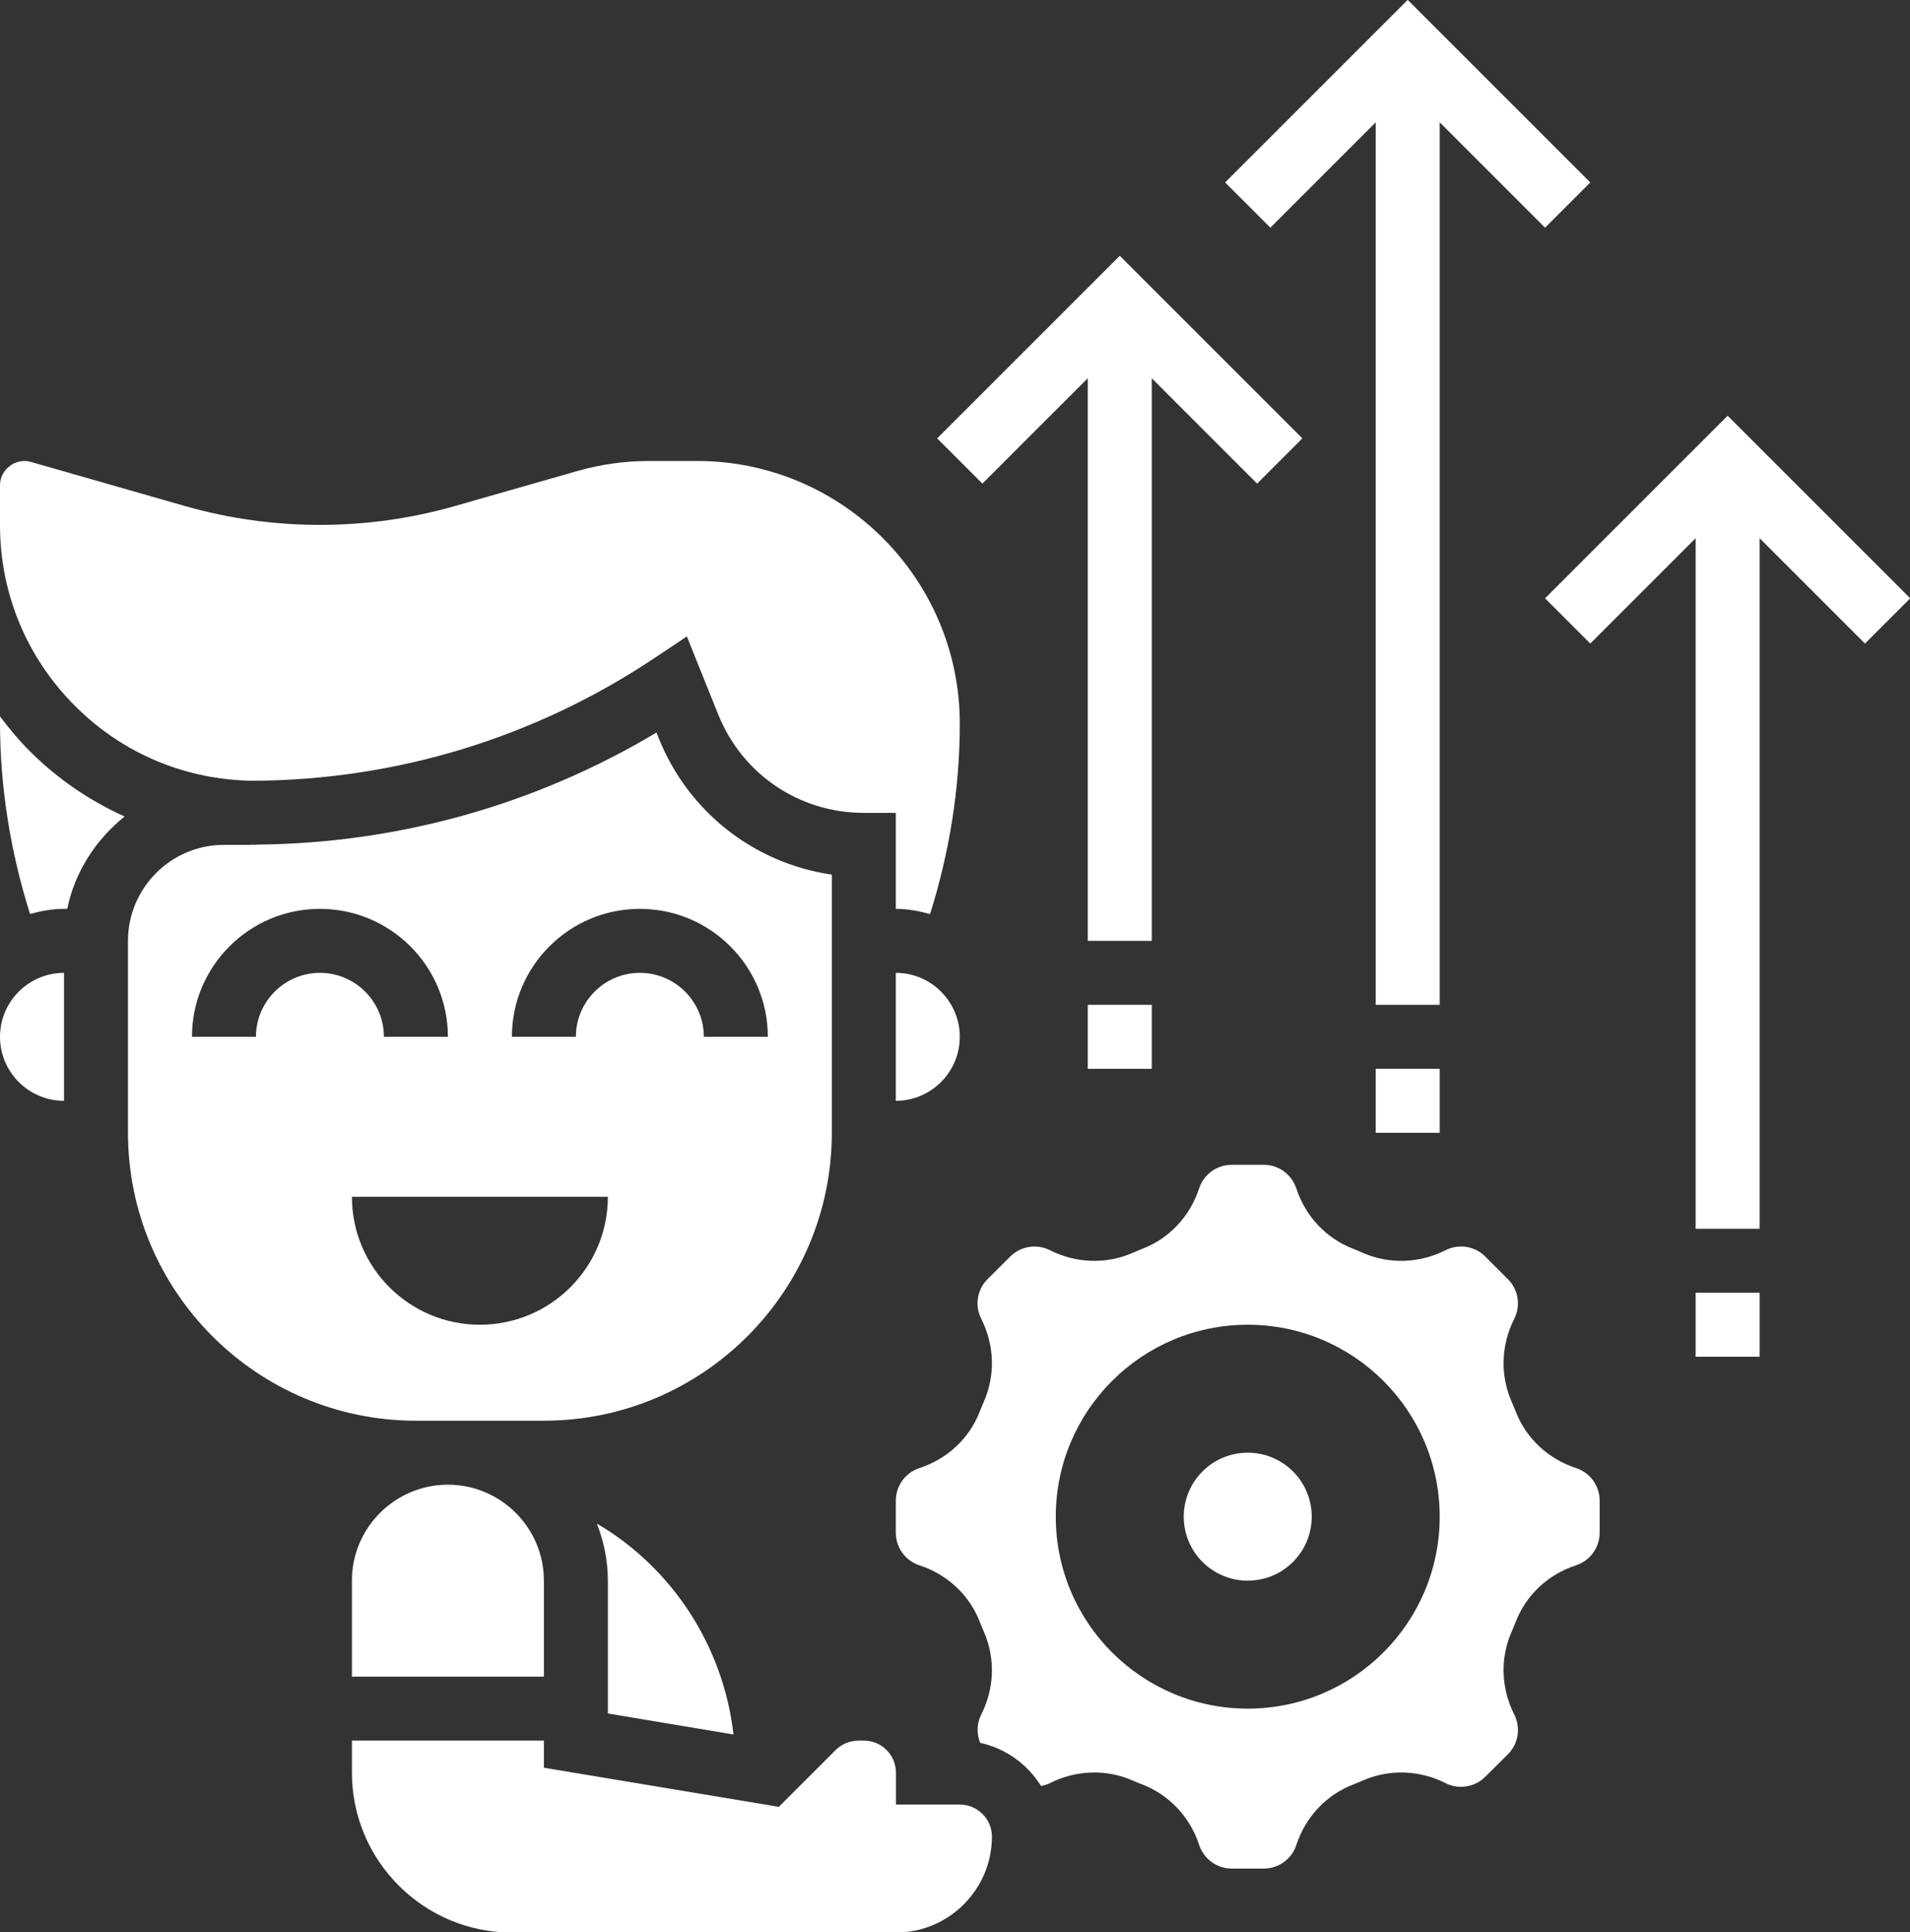
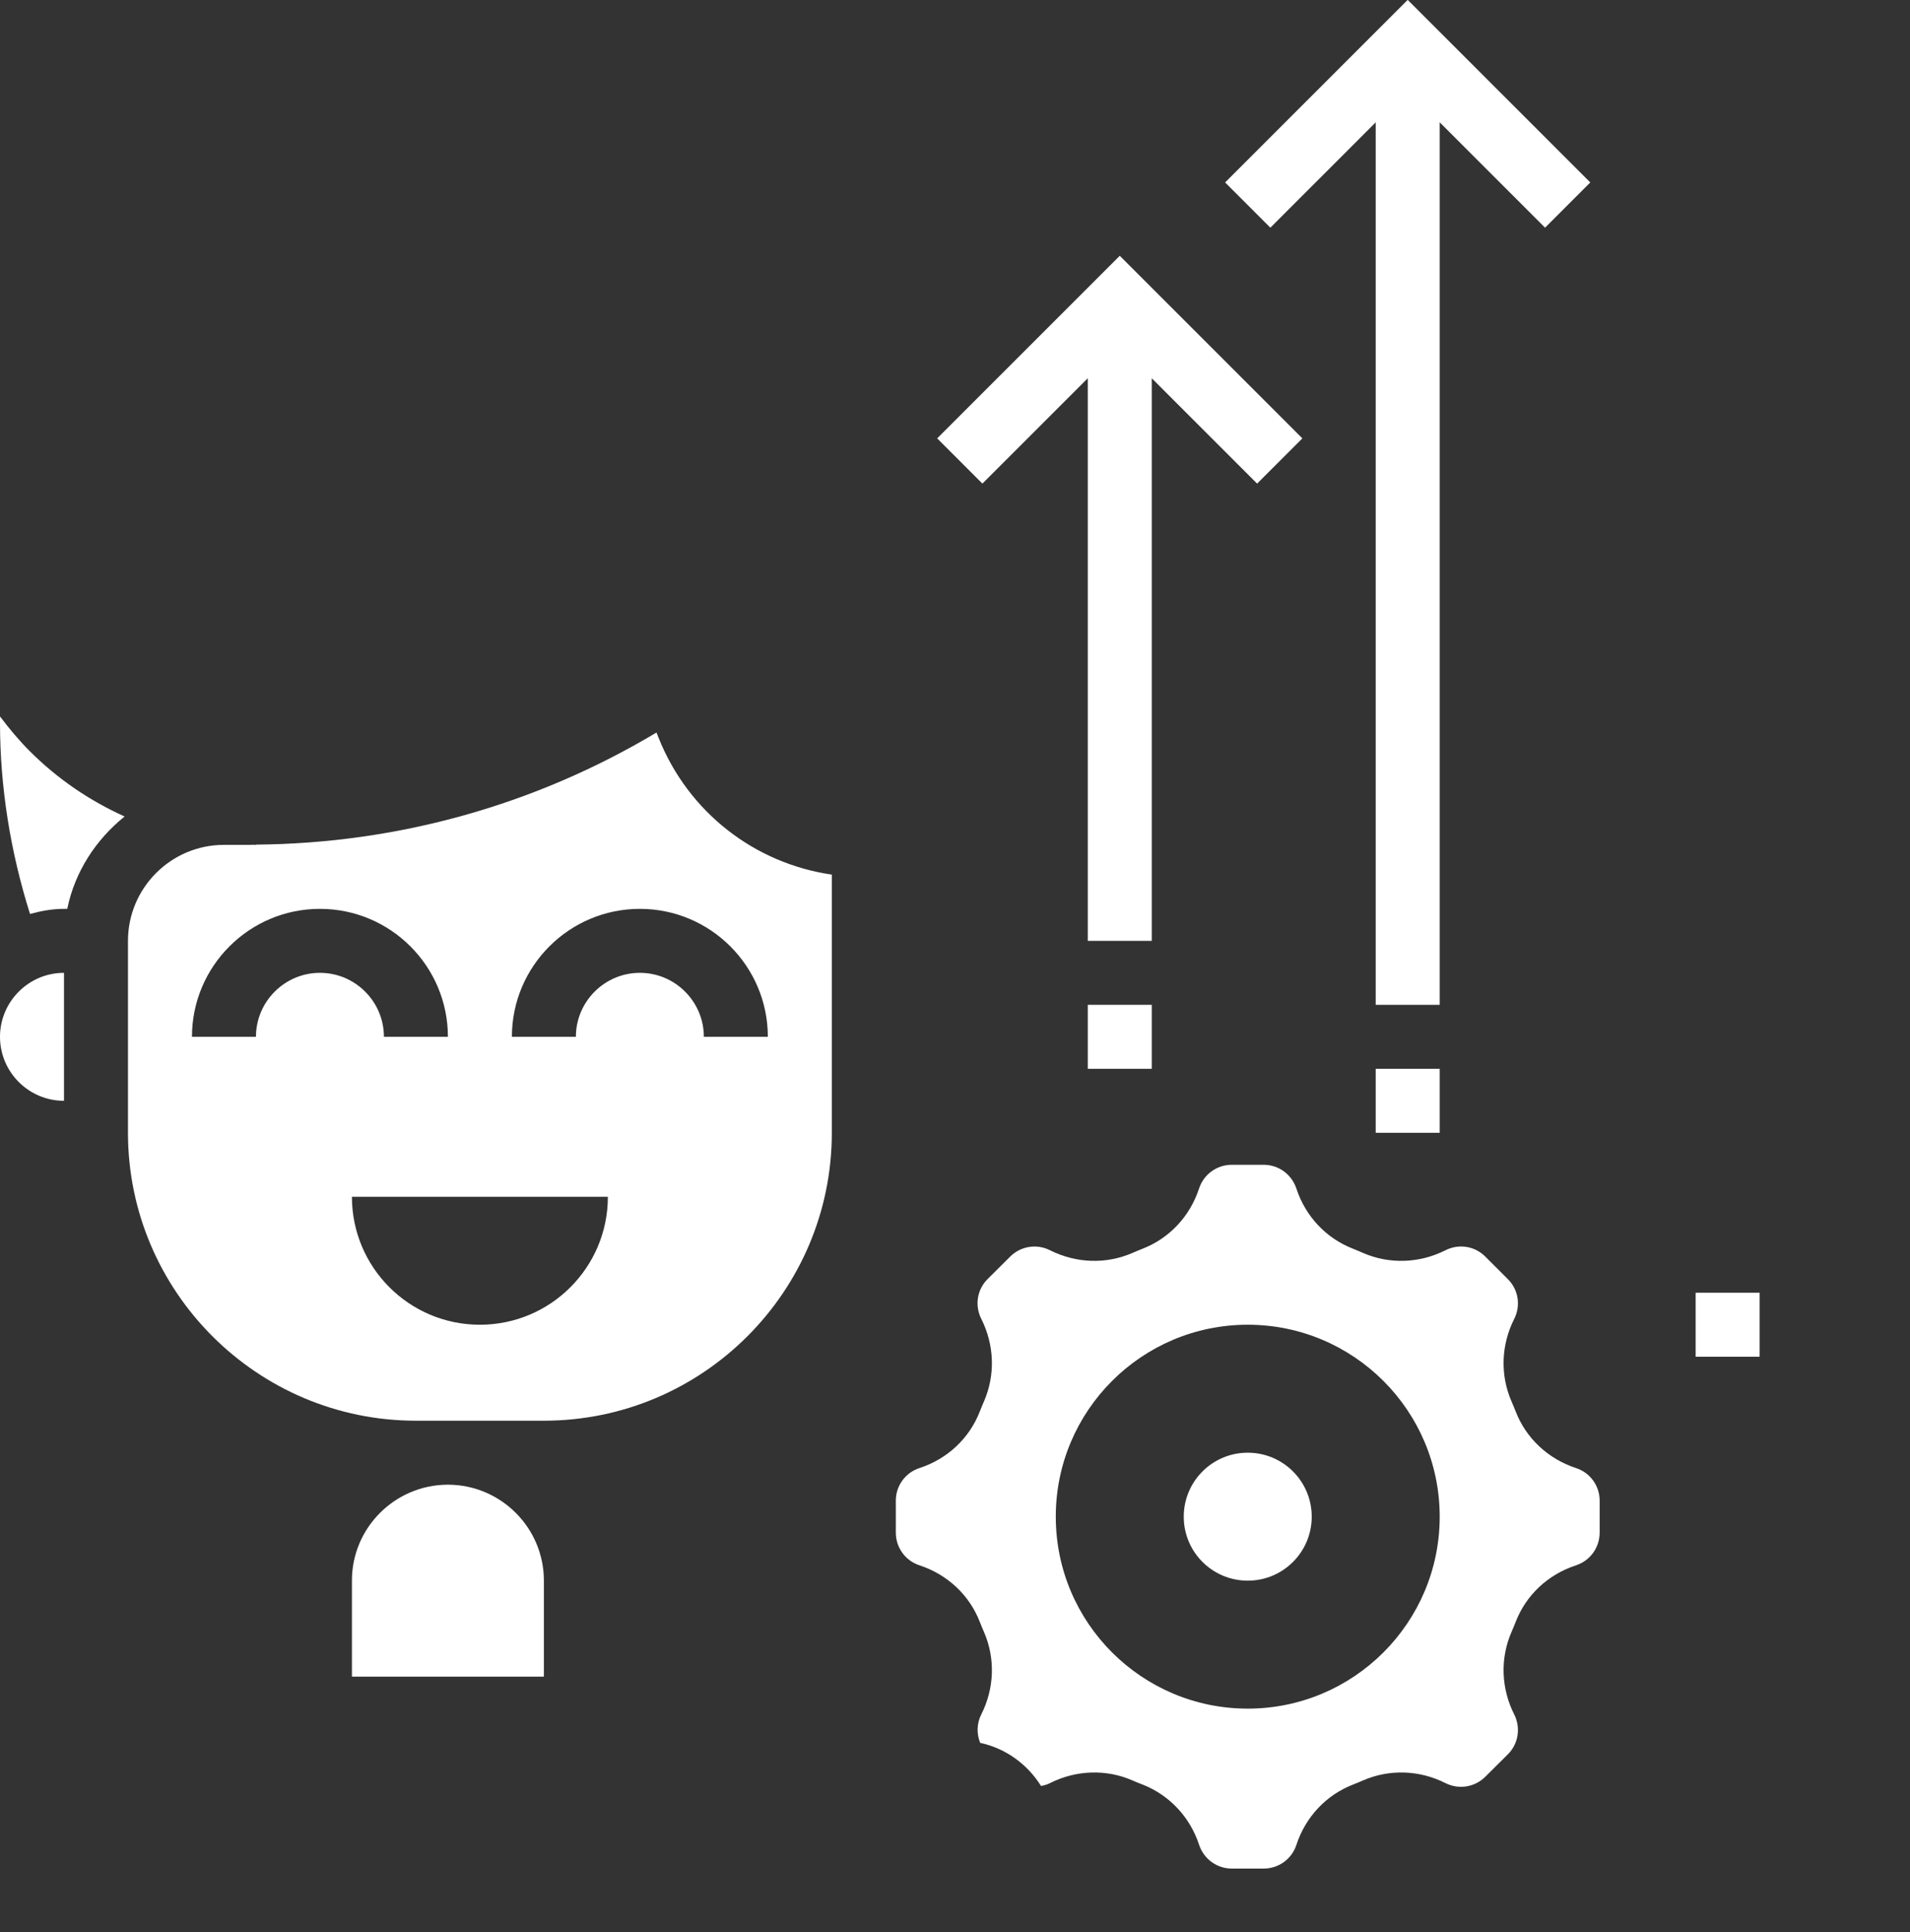
<svg xmlns="http://www.w3.org/2000/svg" fill="#ffffff" height="60.4" preserveAspectRatio="xMidYMid meet" version="1" viewBox="0.0 -0.0 59.7 60.4" width="59.7" zoomAndPan="magnify">
  <rect x="0.0" y="-0.0" width="59.7" height="60.4" fill="#333333" stroke="none" />
  <defs>
    <clipPath id="a">
      <path d="M 11 54 L 32 54 L 32 60.41 L 11 60.41 Z M 11 54" />
    </clipPath>
    <clipPath id="b">
-       <path d="M 48 12 L 59.711 12 L 59.711 39 L 48 39 Z M 48 12" />
-     </clipPath>
+       </clipPath>
  </defs>
  <g>
    <g id="change1_3">
      <path d="M 13.98 46.41 C 12.336 46.422 11 47.762 11 49.406 L 11 52.41 L 17 52.41 L 17 49.41 C 17 47.762 15.664 46.422 14.02 46.41 L 13.98 46.41" fill="inherit" />
    </g>
    <g id="change1_4">
-       <path d="M 22.926 54.219 C 22.613 51.469 21.023 49.016 18.656 47.625 C 18.871 48.18 19 48.777 19 49.41 L 19 53.562 L 22.926 54.219" fill="inherit" />
-     </g>
+       </g>
    <g id="change1_5">
      <path d="M 11 37.41 L 19 37.41 C 19 39.617 17.211 41.41 15 41.41 C 12.789 41.41 11 39.617 11 37.41 Z M 8 32.41 L 6 32.41 C 6 30.203 7.793 28.41 10 28.41 C 12.207 28.41 14 30.203 14 32.41 L 12 32.41 C 12 31.309 11.102 30.41 10 30.41 C 8.898 30.41 8 31.309 8 32.41 Z M 20 28.41 C 22.207 28.41 24 30.203 24 32.41 L 22 32.41 C 22 31.309 21.102 30.41 20 30.41 C 18.898 30.41 18 31.309 18 32.41 L 16 32.41 C 16 30.203 17.793 28.41 20 28.41 Z M 13.98 44.41 C 13.988 44.41 13.992 44.41 14 44.41 C 14.004 44.41 14.012 44.41 14.016 44.41 L 14.227 44.41 C 14.23 44.41 14.234 44.41 14.238 44.41 L 17 44.41 C 21.965 44.41 26 40.371 26 35.41 L 26 27.34 C 23.582 26.988 21.516 25.391 20.586 23.066 L 20.52 22.898 C 16.73 25.164 12.43 26.367 8 26.402 L 8 26.41 C 7.973 26.41 7.945 26.406 7.918 26.406 C 7.875 26.406 7.832 26.41 7.789 26.41 L 7 26.41 C 5.344 26.41 4 27.758 4 29.41 L 4 35.41 C 4 40.371 8.039 44.41 13 44.41 L 13.98 44.41" fill="inherit" />
    </g>
    <g id="change1_6">
      <path d="M 0 22.395 L 0 22.578 C 0 24.621 0.328 26.629 0.938 28.57 C 1.277 28.477 1.629 28.41 2 28.41 L 2.102 28.41 C 2.34 27.246 3 26.242 3.895 25.523 C 2.805 25.031 1.801 24.352 0.93 23.48 C 0.59 23.141 0.285 22.773 0 22.395" fill="inherit" />
    </g>
    <g id="change1_7">
-       <path d="M 7.914 24.406 C 12.391 24.383 16.719 23.062 20.445 20.578 L 21.469 19.895 L 22.445 22.324 C 23.195 24.199 24.98 25.41 27 25.41 L 28 25.41 L 28 28.41 C 28.371 28.41 28.727 28.477 29.07 28.574 C 29.676 26.645 30 24.652 30 22.621 C 30 18.094 26.316 14.41 21.789 14.41 L 20.289 14.41 C 19.527 14.41 18.77 14.516 18.035 14.727 L 14.199 15.824 C 11.469 16.602 8.531 16.602 5.801 15.824 L 0.961 14.438 C 0.488 14.301 0 14.68 0 15.164 L 0 16.41 C 0 18.547 0.832 20.555 2.344 22.066 C 3.832 23.559 5.809 24.383 7.914 24.406" fill="inherit" />
-     </g>
+       </g>
    <g id="change1_8">
      <path d="M 0 32.41 C 0 33.512 0.898 34.41 2 34.41 L 2 30.41 C 0.898 30.41 0 31.309 0 32.41" fill="inherit" />
    </g>
    <g clip-path="url(#a)" id="change1_2">
-       <path d="M 30.004 56.41 L 28.004 56.41 L 28.004 55.41 C 28.004 54.859 27.555 54.41 27.004 54.41 L 26.832 54.41 C 26.566 54.41 26.309 54.516 26.121 54.703 L 24.344 56.48 L 17 55.258 L 17 54.41 L 11 54.41 L 11 55.41 C 11 58.168 13.242 60.41 16 60.41 L 28.004 60.41 C 29.656 60.41 31.004 59.062 31.004 57.41 C 31.004 56.859 30.555 56.41 30.004 56.41" fill="inherit" />
-     </g>
+       </g>
    <g id="change1_9">
-       <path d="M 28 34.41 C 29.102 34.41 30 33.512 30 32.41 C 30 31.309 29.102 30.41 28 30.41 L 28 34.41" fill="inherit" />
-     </g>
+       </g>
    <g id="change1_10">
      <path d="M 39 53.41 C 35.688 53.41 33 50.723 33 47.41 C 33 44.098 35.688 41.41 39 41.41 C 42.312 41.41 45 44.098 45 47.41 C 45 50.723 42.312 53.41 39 53.41 Z M 49.262 45.891 C 48.391 45.605 47.699 44.961 47.375 44.121 C 47.332 44.016 47.289 43.906 47.242 43.801 C 46.887 42.98 46.918 42.043 47.328 41.23 C 47.539 40.812 47.461 40.312 47.129 39.984 L 46.426 39.281 C 46.098 38.949 45.598 38.871 45.18 39.082 C 44.367 39.492 43.426 39.523 42.609 39.168 C 42.504 39.121 42.398 39.078 42.293 39.035 C 41.453 38.711 40.805 38.023 40.52 37.152 C 40.371 36.707 39.965 36.41 39.496 36.41 L 38.504 36.41 C 38.035 36.41 37.625 36.707 37.48 37.148 C 37.195 38.023 36.547 38.711 35.711 39.035 C 35.602 39.078 35.496 39.121 35.391 39.168 C 34.57 39.523 33.637 39.492 32.82 39.082 C 32.402 38.871 31.902 38.953 31.574 39.281 L 30.867 39.984 C 30.539 40.312 30.461 40.812 30.672 41.227 C 31.082 42.043 31.113 42.98 30.758 43.801 C 30.711 43.906 30.668 44.016 30.625 44.121 C 30.301 44.961 29.613 45.605 28.738 45.891 C 28.297 46.035 28 46.445 28 46.91 L 28 47.906 C 28 48.375 28.297 48.785 28.738 48.93 C 29.609 49.215 30.301 49.859 30.625 50.699 C 30.668 50.805 30.711 50.914 30.758 51.02 C 31.113 51.84 31.082 52.777 30.672 53.59 C 30.527 53.875 30.523 54.199 30.637 54.48 C 31.438 54.652 32.117 55.152 32.539 55.828 C 32.637 55.809 32.73 55.785 32.82 55.738 C 33.633 55.328 34.574 55.297 35.391 55.652 C 35.496 55.699 35.602 55.742 35.707 55.781 C 36.547 56.109 37.195 56.797 37.48 57.668 C 37.629 58.113 38.035 58.41 38.504 58.41 L 39.496 58.41 C 39.965 58.41 40.375 58.113 40.52 57.672 C 40.805 56.797 41.453 56.109 42.289 55.785 C 42.398 55.742 42.504 55.699 42.609 55.652 C 43.43 55.297 44.367 55.328 45.18 55.738 C 45.598 55.949 46.098 55.867 46.426 55.539 L 47.133 54.836 C 47.461 54.508 47.539 54.008 47.328 53.59 C 46.918 52.777 46.887 51.84 47.242 51.02 C 47.289 50.914 47.332 50.805 47.375 50.699 C 47.699 49.859 48.387 49.215 49.262 48.93 C 49.703 48.785 50 48.375 50 47.906 L 50 46.91 C 50 46.445 49.703 46.035 49.262 45.891" fill="inherit" />
    </g>
    <g id="change1_11">
      <path d="M 39 45.41 C 37.895 45.41 37 46.305 37 47.41 C 37 48.516 37.895 49.41 39 49.41 C 40.105 49.41 41 48.516 41 47.41 C 41 46.305 40.105 45.41 39 45.41" fill="inherit" />
    </g>
    <g clip-path="url(#b)" id="change1_1">
      <path d="M 54 12.996 L 48.293 18.703 L 49.707 20.117 L 53 16.824 L 53 38.41 L 55 38.41 L 55 16.824 L 58.293 20.117 L 59.707 18.703 L 54 12.996" fill="inherit" />
    </g>
    <g id="change1_12">
      <path d="M 43 3.824 L 43 31.41 L 45 31.41 L 45 3.824 L 48.293 7.117 L 49.707 5.703 L 44 -0.004 L 38.293 5.703 L 39.707 7.117 L 43 3.824" fill="inherit" />
    </g>
    <g id="change1_13">
      <path d="M 34 11.824 L 34 29.41 L 36 29.41 L 36 11.824 L 39.293 15.117 L 40.707 13.703 L 35 7.996 L 29.293 13.703 L 30.707 15.117 L 34 11.824" fill="inherit" />
    </g>
    <g id="change1_14">
      <path d="M 34 33.41 L 36 33.41 L 36 31.41 L 34 31.41 L 34 33.41" fill="inherit" />
    </g>
    <g id="change1_15">
      <path d="M 43 35.41 L 45 35.41 L 45 33.41 L 43 33.41 L 43 35.41" fill="inherit" />
    </g>
    <g id="change1_16">
      <path d="M 53 42.41 L 55 42.41 L 55 40.41 L 53 40.41 L 53 42.41" fill="inherit" />
    </g>
  </g>
</svg>